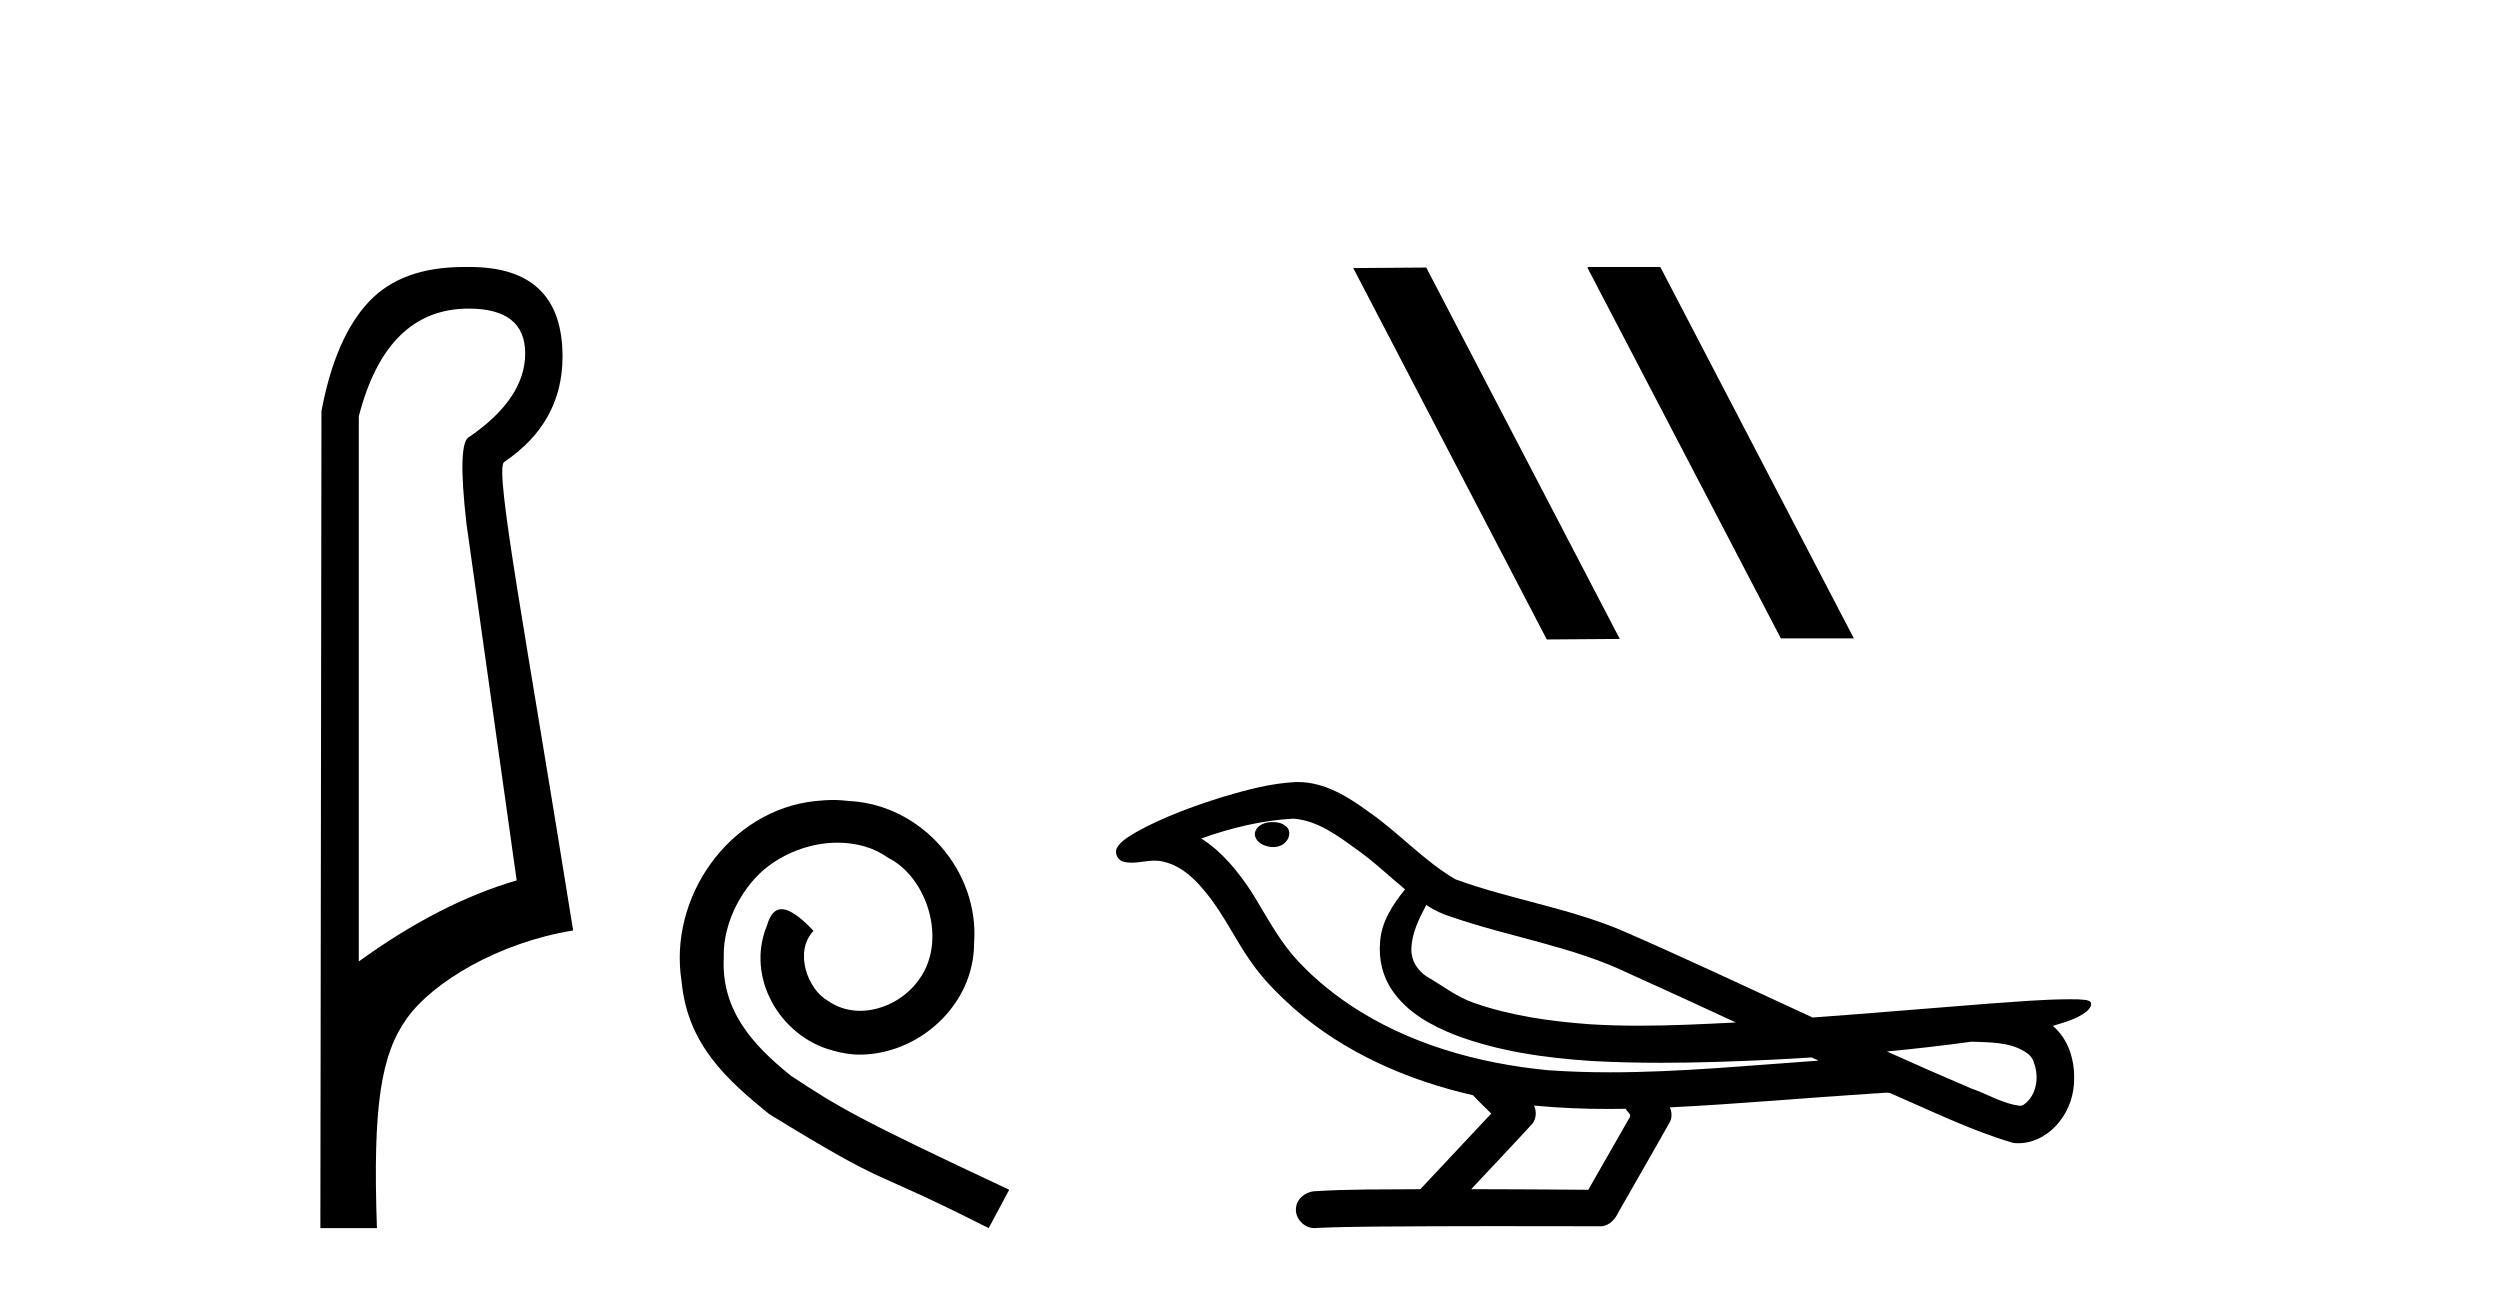
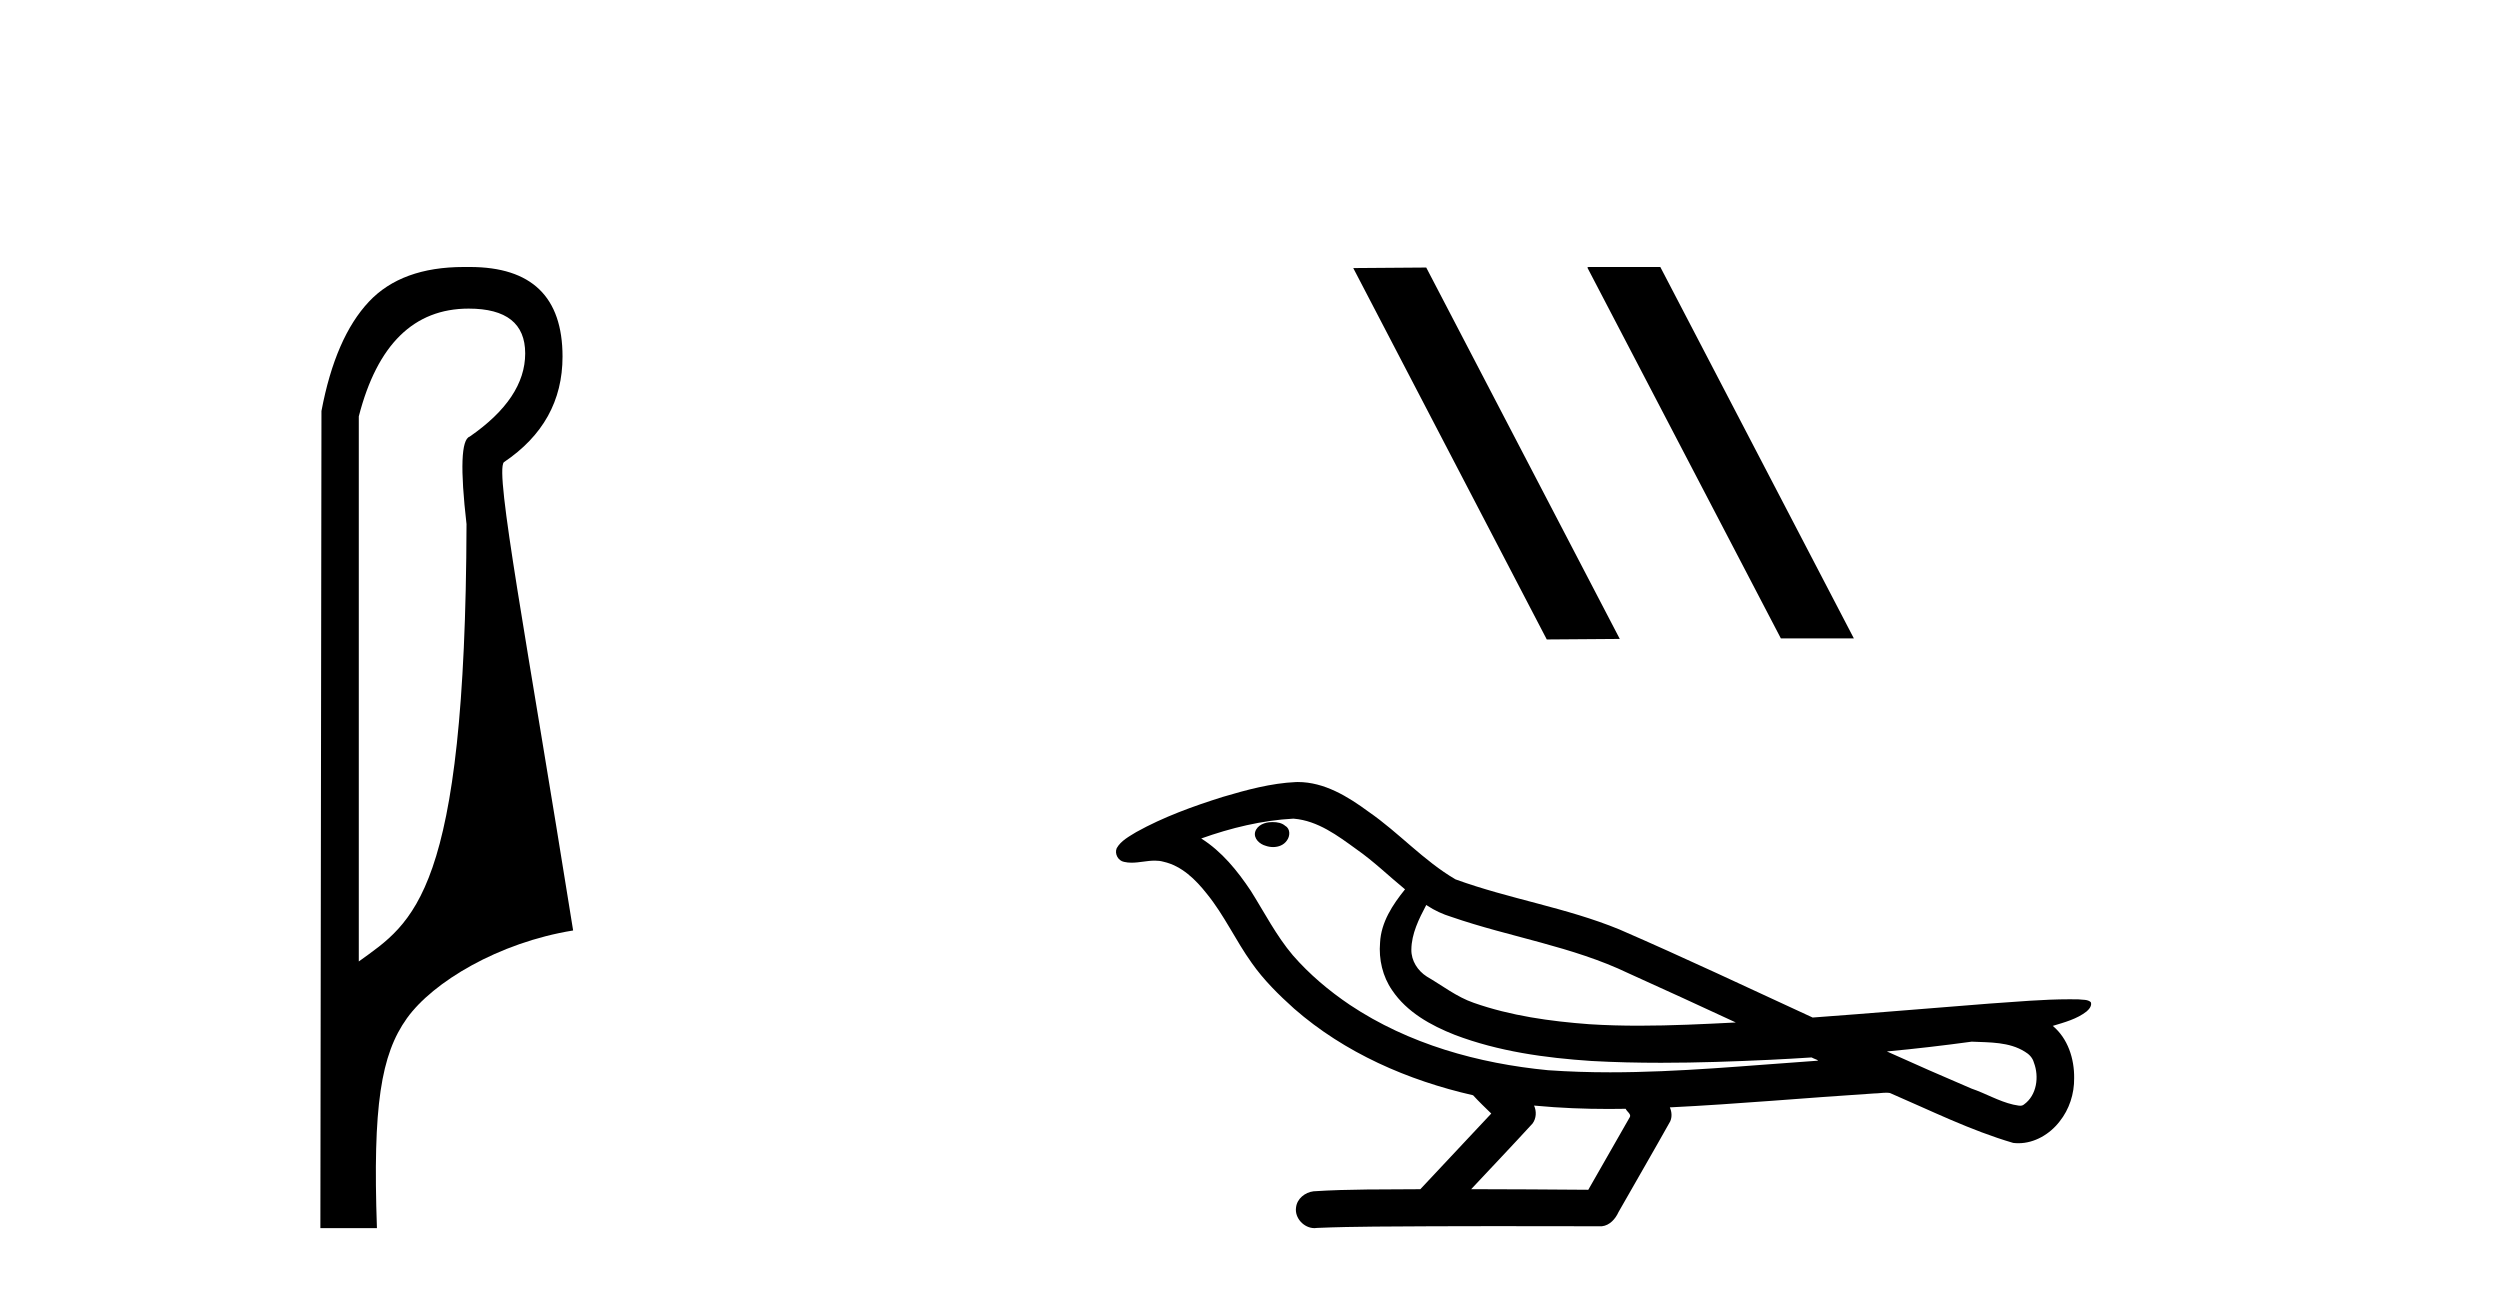
<svg xmlns="http://www.w3.org/2000/svg" width="79.0" height="41.0">
-   <path d="M 14.81 9.752 C 16.001 9.752 16.596 10.224 16.596 11.168 C 16.596 12.112 16.012 12.988 14.843 13.797 C 14.574 13.887 14.54 14.809 14.742 16.562 L 16.327 27.82 C 14.709 28.292 13.046 29.146 11.338 30.382 L 11.338 13.157 C 11.922 10.887 13.079 9.752 14.81 9.752 ZM 14.658 8.437 C 13.345 8.437 12.345 8.802 11.658 9.533 C 10.95 10.286 10.45 11.438 10.158 12.988 L 10.124 38.809 L 11.911 38.809 C 11.776 34.944 12.038 33.325 12.858 32.178 C 13.679 31.032 15.752 29.785 18.111 29.403 C 16.628 20.122 15.63 14.921 15.922 14.606 C 17.158 13.775 17.776 12.663 17.776 11.269 C 17.776 9.381 16.799 8.437 14.845 8.437 C 14.822 8.437 14.799 8.438 14.776 8.438 C 14.736 8.437 14.697 8.437 14.658 8.437 Z" style="fill:#000000;stroke:none" />
-   <path d="M 26.322 25.279 C 26.134 25.279 25.946 25.297 25.759 25.314 C 23.042 25.604 21.112 28.354 21.539 31.019 C 21.727 33.001 22.957 34.111 24.306 35.205 C 28.321 37.665 27.194 36.759 31.242 38.809 L 31.891 37.596 C 27.074 35.341 26.493 34.983 24.99 33.992 C 23.76 33.001 22.786 31.908 22.871 30.251 C 22.837 29.106 23.521 27.927 24.289 27.364 C 24.904 26.902 25.69 26.629 26.459 26.629 C 27.04 26.629 27.586 26.766 28.065 27.107 C 29.278 27.705 29.944 29.687 29.056 30.934 C 28.646 31.532 27.911 31.942 27.176 31.942 C 26.818 31.942 26.459 31.839 26.151 31.617 C 25.536 31.276 25.075 30.08 25.707 29.414 C 25.417 29.106 25.007 28.73 24.699 28.73 C 24.494 28.73 24.341 28.884 24.238 29.243 C 23.555 30.883 24.648 32.745 26.288 33.189 C 26.579 33.274 26.869 33.326 27.159 33.326 C 29.038 33.326 30.781 31.754 30.781 29.807 C 30.952 27.534 29.141 25.45 26.869 25.314 C 26.698 25.297 26.51 25.279 26.322 25.279 Z" style="fill:#000000;stroke:none" />
+   <path d="M 14.81 9.752 C 16.001 9.752 16.596 10.224 16.596 11.168 C 16.596 12.112 16.012 12.988 14.843 13.797 C 14.574 13.887 14.54 14.809 14.742 16.562 C 14.709 28.292 13.046 29.146 11.338 30.382 L 11.338 13.157 C 11.922 10.887 13.079 9.752 14.81 9.752 ZM 14.658 8.437 C 13.345 8.437 12.345 8.802 11.658 9.533 C 10.95 10.286 10.45 11.438 10.158 12.988 L 10.124 38.809 L 11.911 38.809 C 11.776 34.944 12.038 33.325 12.858 32.178 C 13.679 31.032 15.752 29.785 18.111 29.403 C 16.628 20.122 15.63 14.921 15.922 14.606 C 17.158 13.775 17.776 12.663 17.776 11.269 C 17.776 9.381 16.799 8.437 14.845 8.437 C 14.822 8.437 14.799 8.438 14.776 8.438 C 14.736 8.437 14.697 8.437 14.658 8.437 Z" style="fill:#000000;stroke:none" />
  <path d="M 50.194 8.437 L 50.16 8.454 L 56.275 20.173 L 58.582 20.173 L 52.466 8.437 ZM 45.069 8.454 L 42.763 8.471 L 48.878 20.207 L 51.185 20.19 L 45.069 8.454 Z" style="fill:#000000;stroke:none" />
  <path d="M 40.221 25.978 C 40.209 25.978 40.196 25.978 40.184 25.979 C 39.974 25.98 39.73 26.069 39.663 26.287 C 39.607 26.499 39.809 26.678 39.996 26.727 C 40.069 26.753 40.15 26.767 40.23 26.767 C 40.4 26.767 40.569 26.704 40.667 26.558 C 40.768 26.425 40.78 26.192 40.617 26.1 C 40.51 26.003 40.362 25.978 40.221 25.978 ZM 45.07 28.597 L 45.084 28.606 L 45.094 28.613 C 45.331 28.771 45.591 28.89 45.865 28.974 C 47.715 29.614 49.687 29.904 51.461 30.756 C 52.595 31.266 53.724 31.788 54.852 32.31 C 53.834 32.362 52.813 32.412 51.793 32.412 C 51.268 32.412 50.742 32.399 50.218 32.365 C 48.983 32.273 47.74 32.1 46.57 31.689 C 46.03 31.503 45.575 31.142 45.087 30.859 C 44.799 30.676 44.594 30.358 44.599 30.011 C 44.603 29.504 44.839 29.036 45.07 28.597 ZM 40.872 25.869 L 40.889 25.871 L 40.891 25.871 C 41.644 25.936 42.27 26.406 42.863 26.836 C 43.409 27.217 43.885 27.682 44.399 28.103 C 44.007 28.588 43.641 29.144 43.61 29.788 C 43.565 30.315 43.69 30.857 43.993 31.294 C 44.457 31.984 45.217 32.405 45.975 32.703 C 47.351 33.226 48.827 33.43 50.29 33.527 C 51.022 33.568 51.755 33.584 52.488 33.584 C 53.644 33.584 54.8 33.543 55.953 33.489 C 56.384 33.468 56.815 33.443 57.246 33.415 C 57.291 33.449 57.545 33.521 57.405 33.521 C 57.403 33.521 57.401 33.521 57.398 33.521 C 55.23 33.671 53.056 33.885 50.882 33.885 C 50.228 33.885 49.574 33.865 48.92 33.819 C 46.715 33.607 44.511 32.993 42.655 31.754 C 41.994 31.308 41.379 30.79 40.854 30.187 C 40.33 29.569 39.956 28.835 39.525 28.15 C 39.102 27.516 38.61 26.907 37.959 26.496 C 38.896 26.162 39.875 25.923 40.872 25.869 ZM 62.303 32.917 L 62.315 32.917 C 62.88 32.942 63.489 32.922 63.985 33.233 C 64.118 33.31 64.23 33.425 64.271 33.578 C 64.441 34.022 64.365 34.61 63.958 34.901 C 63.922 34.931 63.882 34.941 63.839 34.941 C 63.767 34.941 63.689 34.913 63.619 34.906 C 63.16 34.8 62.748 34.552 62.301 34.4 C 61.405 34.018 60.513 33.627 59.626 33.226 C 60.521 33.143 61.413 33.038 62.303 32.917 ZM 48.476 34.936 C 48.495 34.937 48.515 34.939 48.534 34.941 C 49.3 35.013 50.069 35.043 50.838 35.043 C 51.016 35.043 51.194 35.041 51.372 35.038 C 51.406 35.126 51.556 35.208 51.502 35.301 C 51.064 36.066 50.627 36.831 50.19 37.597 C 48.956 37.586 47.722 37.581 46.489 37.578 C 47.135 36.886 47.789 36.202 48.428 35.504 C 48.548 35.343 48.56 35.116 48.476 34.936 ZM 41.01 24.712 C 40.991 24.712 40.972 24.712 40.953 24.713 C 40.162 24.749 39.392 24.96 38.637 25.183 C 37.7 25.478 36.766 25.815 35.906 26.293 C 35.68 26.433 35.422 26.565 35.288 26.803 C 35.214 26.977 35.331 27.2 35.519 27.235 C 35.598 27.254 35.678 27.261 35.758 27.261 C 36.002 27.261 36.247 27.196 36.491 27.196 C 36.583 27.196 36.675 27.205 36.767 27.231 C 37.342 27.36 37.783 27.795 38.136 28.243 C 38.685 28.917 39.048 29.722 39.554 30.428 C 39.933 30.969 40.404 31.433 40.894 31.873 C 42.492 33.271 44.49 34.141 46.549 34.61 C 46.732 34.811 46.929 34.998 47.124 35.188 C 46.376 35.985 45.629 36.782 44.882 37.579 C 43.757 37.589 42.63 37.572 41.508 37.645 C 41.24 37.677 40.986 37.877 40.955 38.155 C 40.905 38.49 41.206 38.809 41.537 38.809 C 41.566 38.809 41.595 38.807 41.625 38.802 C 42.832 38.751 44.041 38.76 45.249 38.75 C 45.9 38.747 46.552 38.746 47.203 38.746 C 48.342 38.746 49.481 38.749 50.619 38.75 C 50.869 38.723 51.048 38.516 51.146 38.3 C 51.689 37.345 52.242 36.394 52.779 35.435 C 52.842 35.295 52.828 35.13 52.767 34.993 C 54.922 34.887 57.072 34.691 59.225 34.553 C 59.349 34.553 59.478 34.53 59.602 34.53 C 59.642 34.53 59.682 34.532 59.722 34.539 C 61.007 35.093 62.27 35.721 63.617 36.116 C 63.672 36.123 63.727 36.126 63.782 36.126 C 64.293 36.126 64.775 35.838 65.082 35.44 C 65.391 35.055 65.549 34.562 65.543 34.069 C 65.551 33.459 65.346 32.816 64.867 32.418 C 65.237 32.306 65.629 32.203 65.937 31.961 C 66.016 31.893 66.113 31.779 66.069 31.668 C 65.968 31.576 65.81 31.598 65.683 31.58 C 65.59 31.578 65.497 31.577 65.404 31.577 C 64.559 31.577 63.715 31.656 62.871 31.713 C 61.007 31.856 59.144 32.019 57.28 32.154 C 55.248 31.217 53.222 30.26 51.172 29.37 C 49.499 28.682 47.69 28.406 45.994 27.788 C 44.987 27.2 44.204 26.312 43.247 25.651 C 42.593 25.17 41.849 24.712 41.01 24.712 Z" style="fill:#000000;stroke:none" />
</svg>